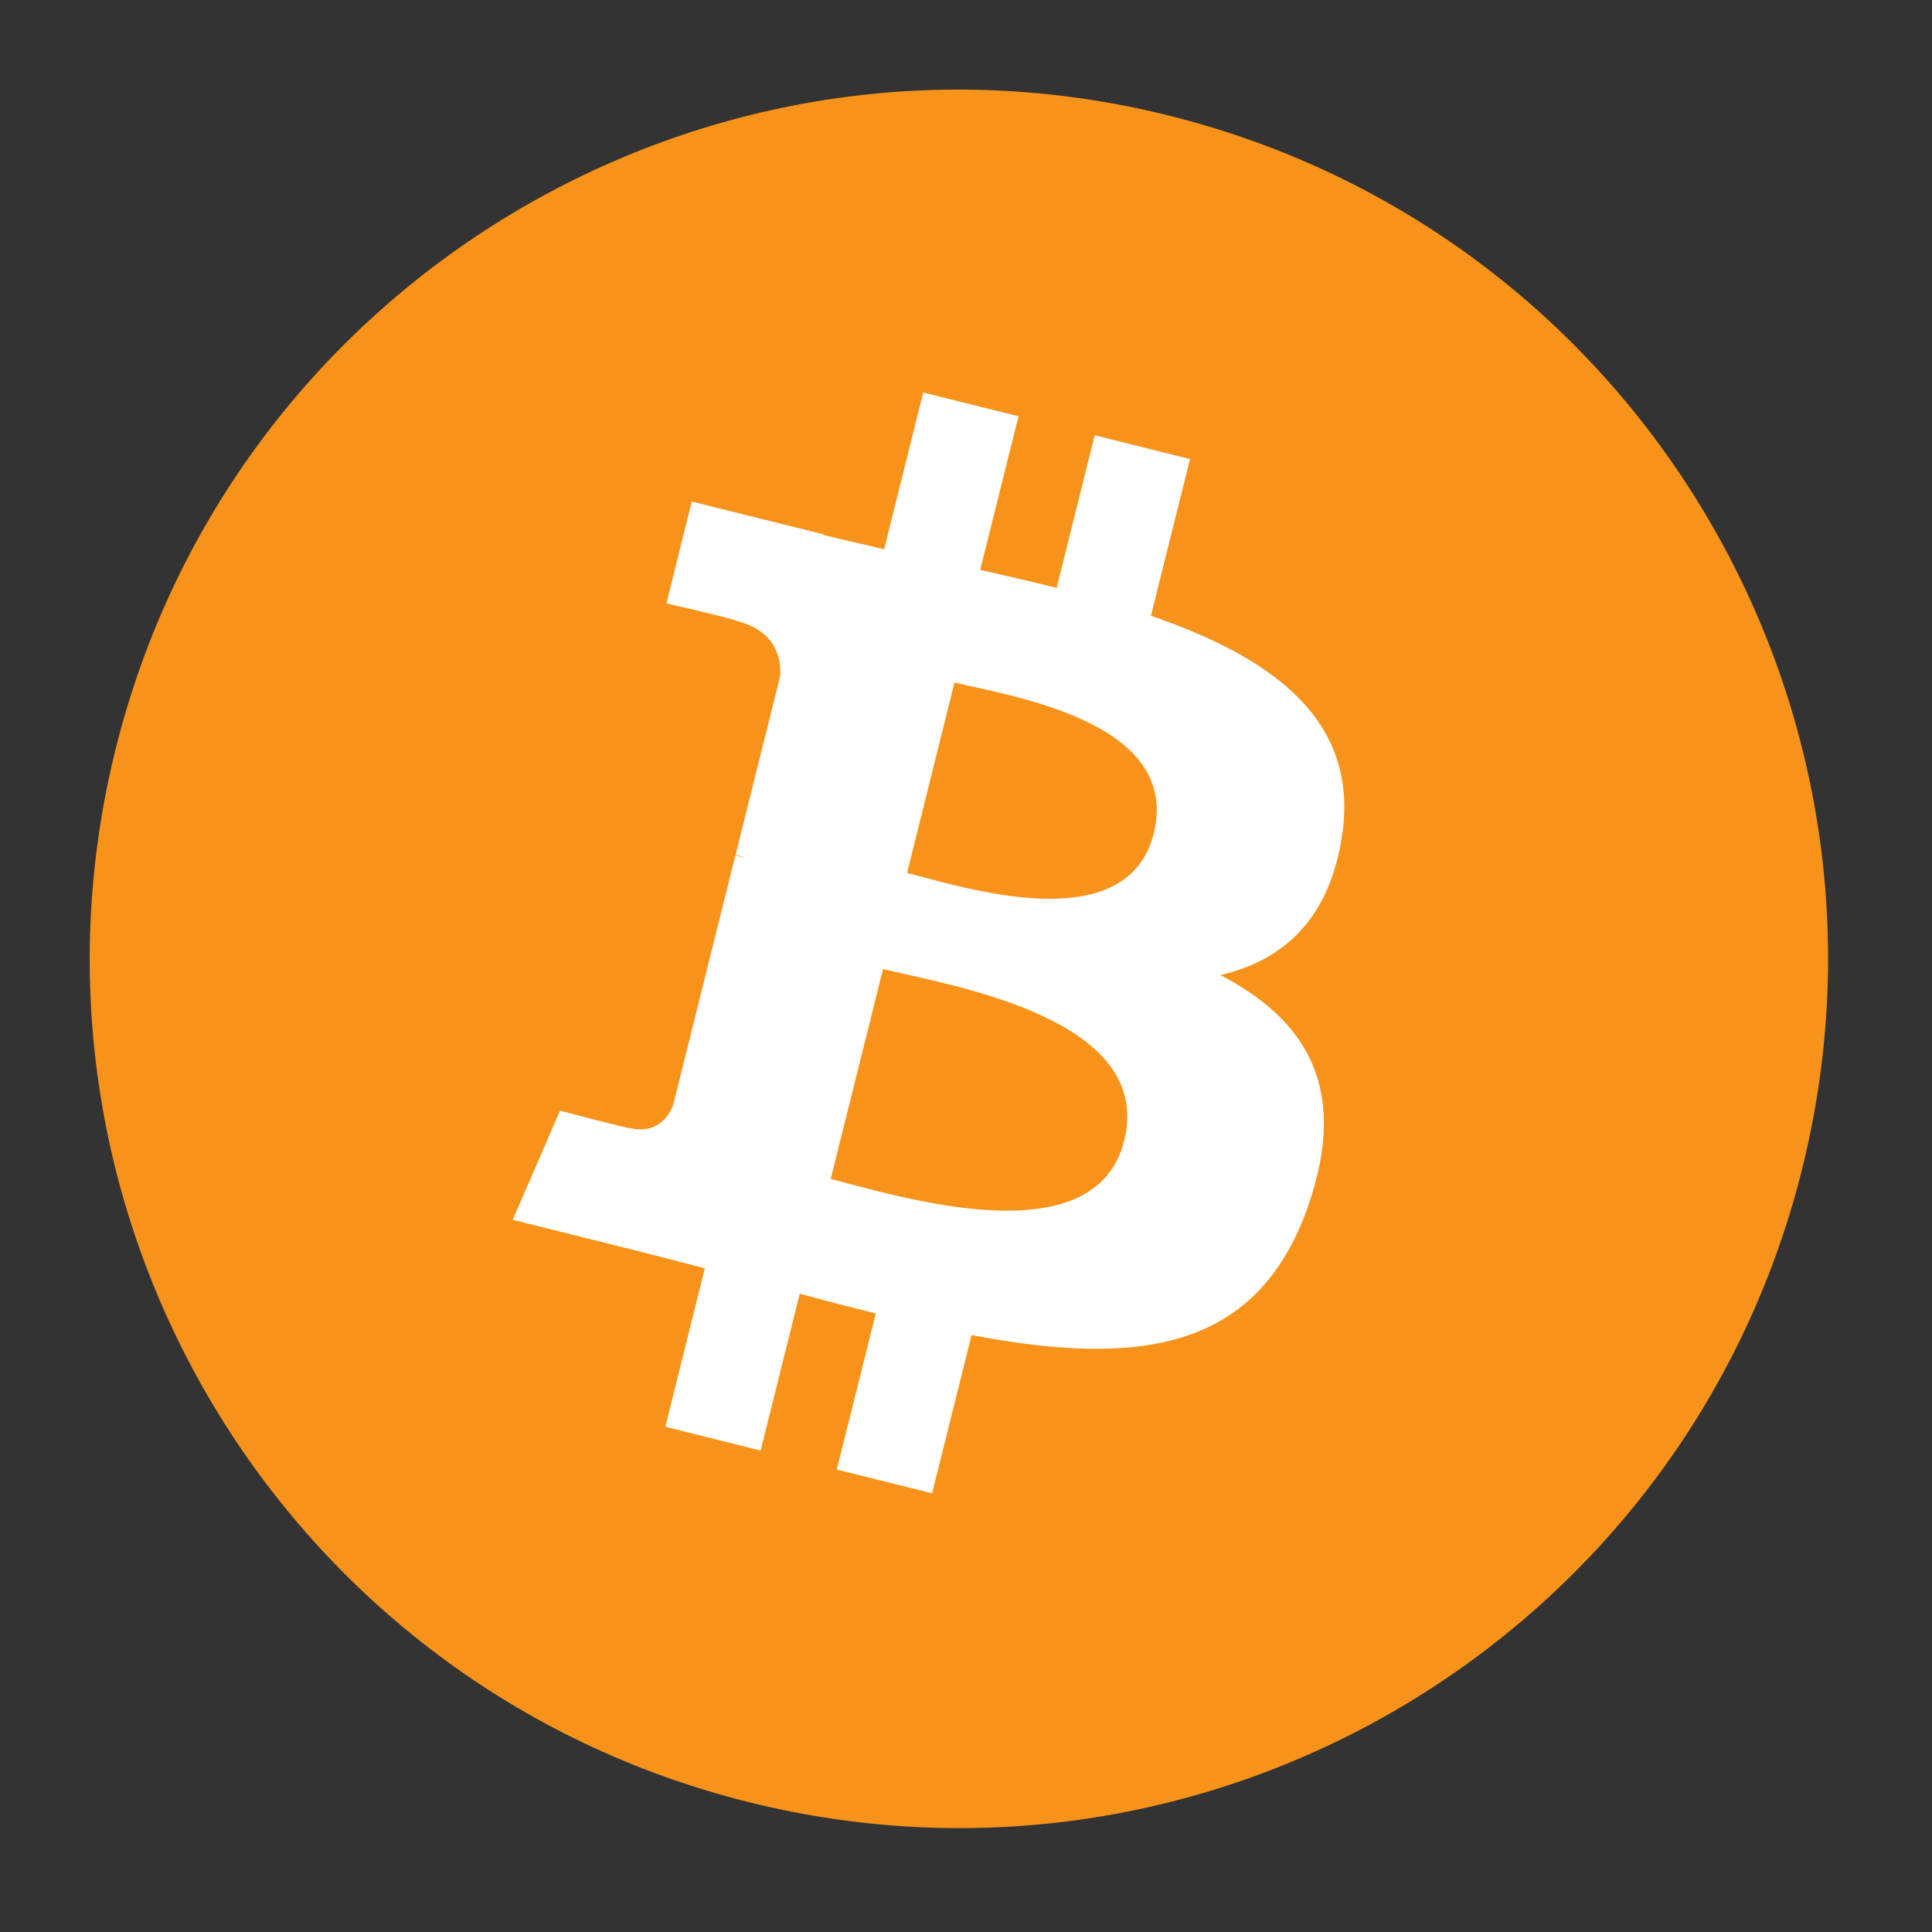
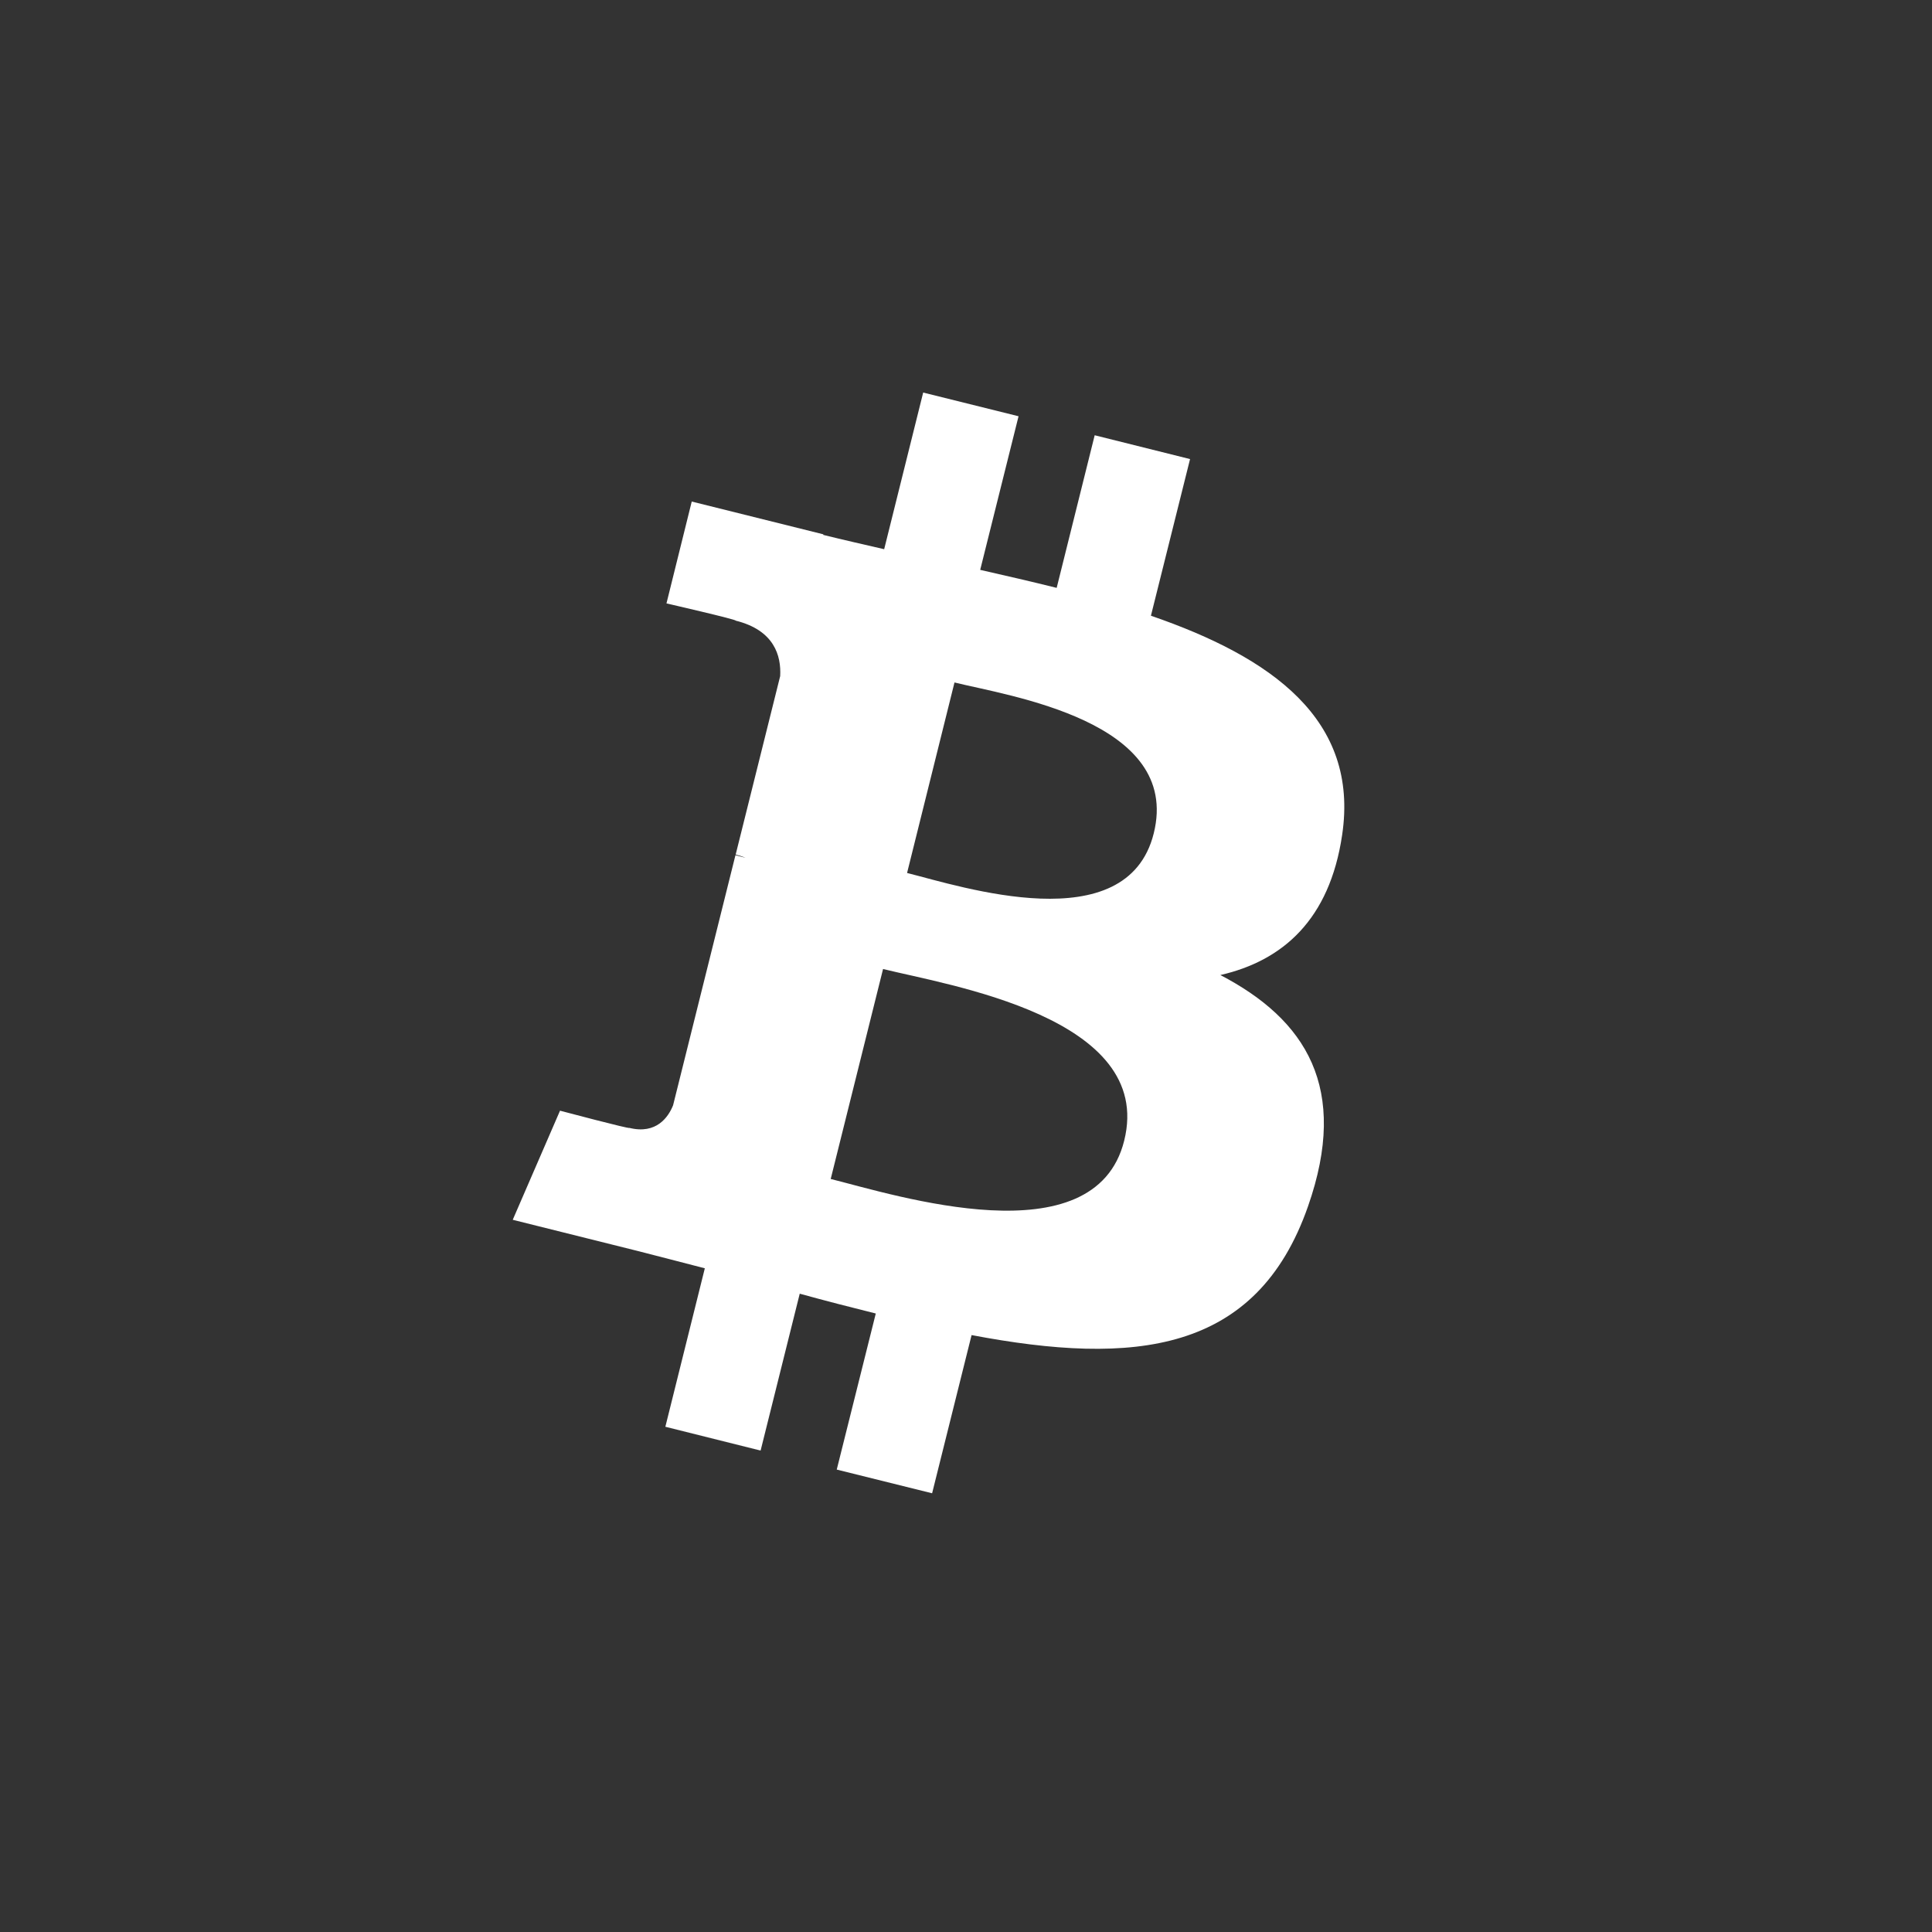
<svg xmlns="http://www.w3.org/2000/svg" height="90" preserveAspectRatio="xMidYMid meet" viewBox="0 0 67.5 67.5" width="90">
  <rect x="0" y="0" width="67.5" height="67.5" fill="#333333" stroke="none" />
-   <path d="M 62.961 40.848 C 58.902 57.117 42.426 67.02 26.152 62.961 C 9.887 58.906 -0.012 42.426 4.043 26.156 C 8.098 9.887 24.578 -0.016 40.844 4.039 C 57.117 8.098 67.016 24.578 62.961 40.848 Z M 62.961 40.848" fill="#f7931a" fill-opacity="1" fill-rule="nonzero" />
  <path d="M 46.891 29.176 C 47.496 25.133 44.418 22.961 40.211 21.512 L 41.578 16.039 L 38.246 15.207 L 36.918 20.539 C 36.039 20.32 35.141 20.113 34.246 19.91 L 35.586 14.543 L 32.254 13.715 L 30.891 19.188 C 30.164 19.02 29.453 18.859 28.762 18.688 L 28.766 18.668 L 24.168 17.523 L 23.285 21.082 C 23.285 21.082 25.754 21.648 25.703 21.684 C 27.055 22.02 27.297 22.914 27.258 23.621 L 25.703 29.855 C 25.793 29.879 25.914 29.914 26.047 29.969 C 25.938 29.941 25.816 29.91 25.695 29.879 L 23.516 38.617 C 23.352 39.027 22.934 39.641 21.988 39.406 C 22.023 39.457 19.566 38.805 19.566 38.805 L 17.914 42.617 L 22.25 43.699 C 23.055 43.902 23.848 44.113 24.625 44.312 L 23.246 49.848 L 26.574 50.68 L 27.941 45.199 C 28.848 45.449 29.73 45.676 30.598 45.891 L 29.234 51.344 L 32.566 52.172 L 33.945 46.645 C 39.629 47.723 43.902 47.289 45.699 42.148 C 47.148 38.012 45.629 35.625 42.637 34.066 C 44.816 33.566 46.453 32.133 46.891 29.176 Z M 39.277 39.852 C 38.25 43.988 31.281 41.754 29.023 41.191 L 30.852 33.855 C 33.113 34.418 40.355 35.535 39.277 39.852 Z M 40.309 29.117 C 39.371 32.879 33.57 30.969 31.691 30.5 L 33.348 23.844 C 35.23 24.312 41.289 25.188 40.309 29.117 Z M 40.309 29.117" fill="#ffffff" fill-opacity="1" fill-rule="nonzero" />
</svg>